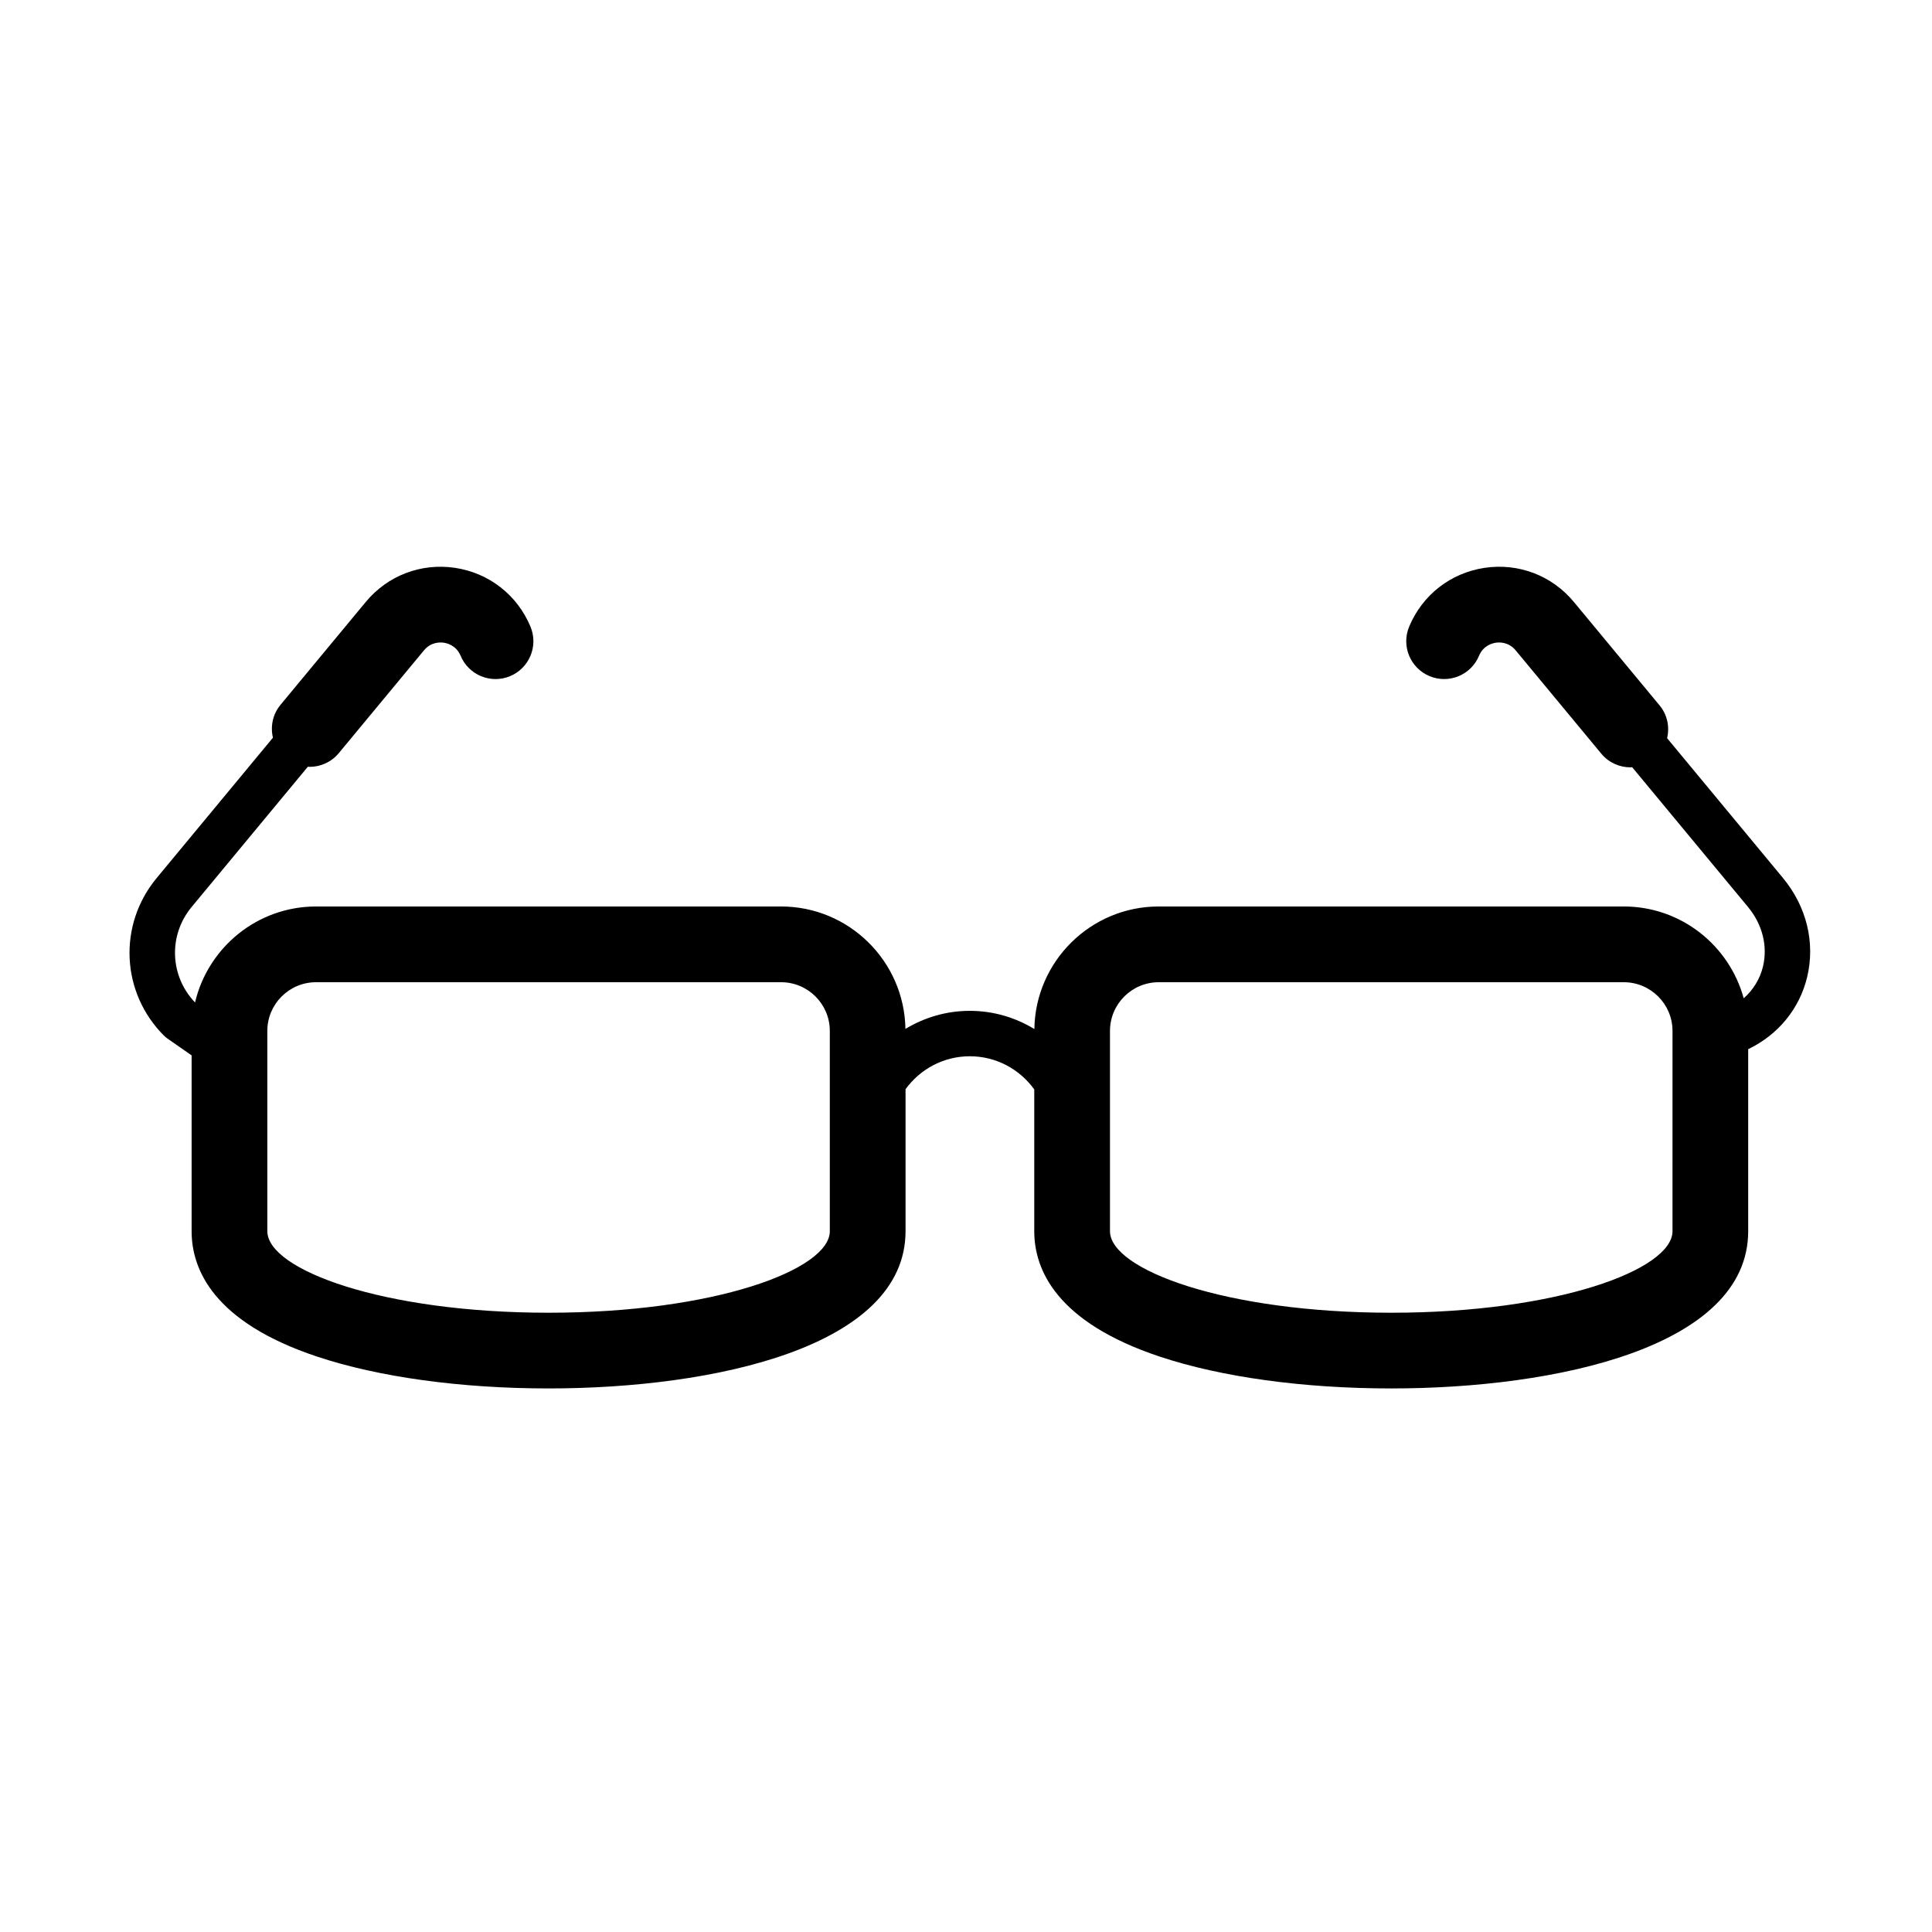
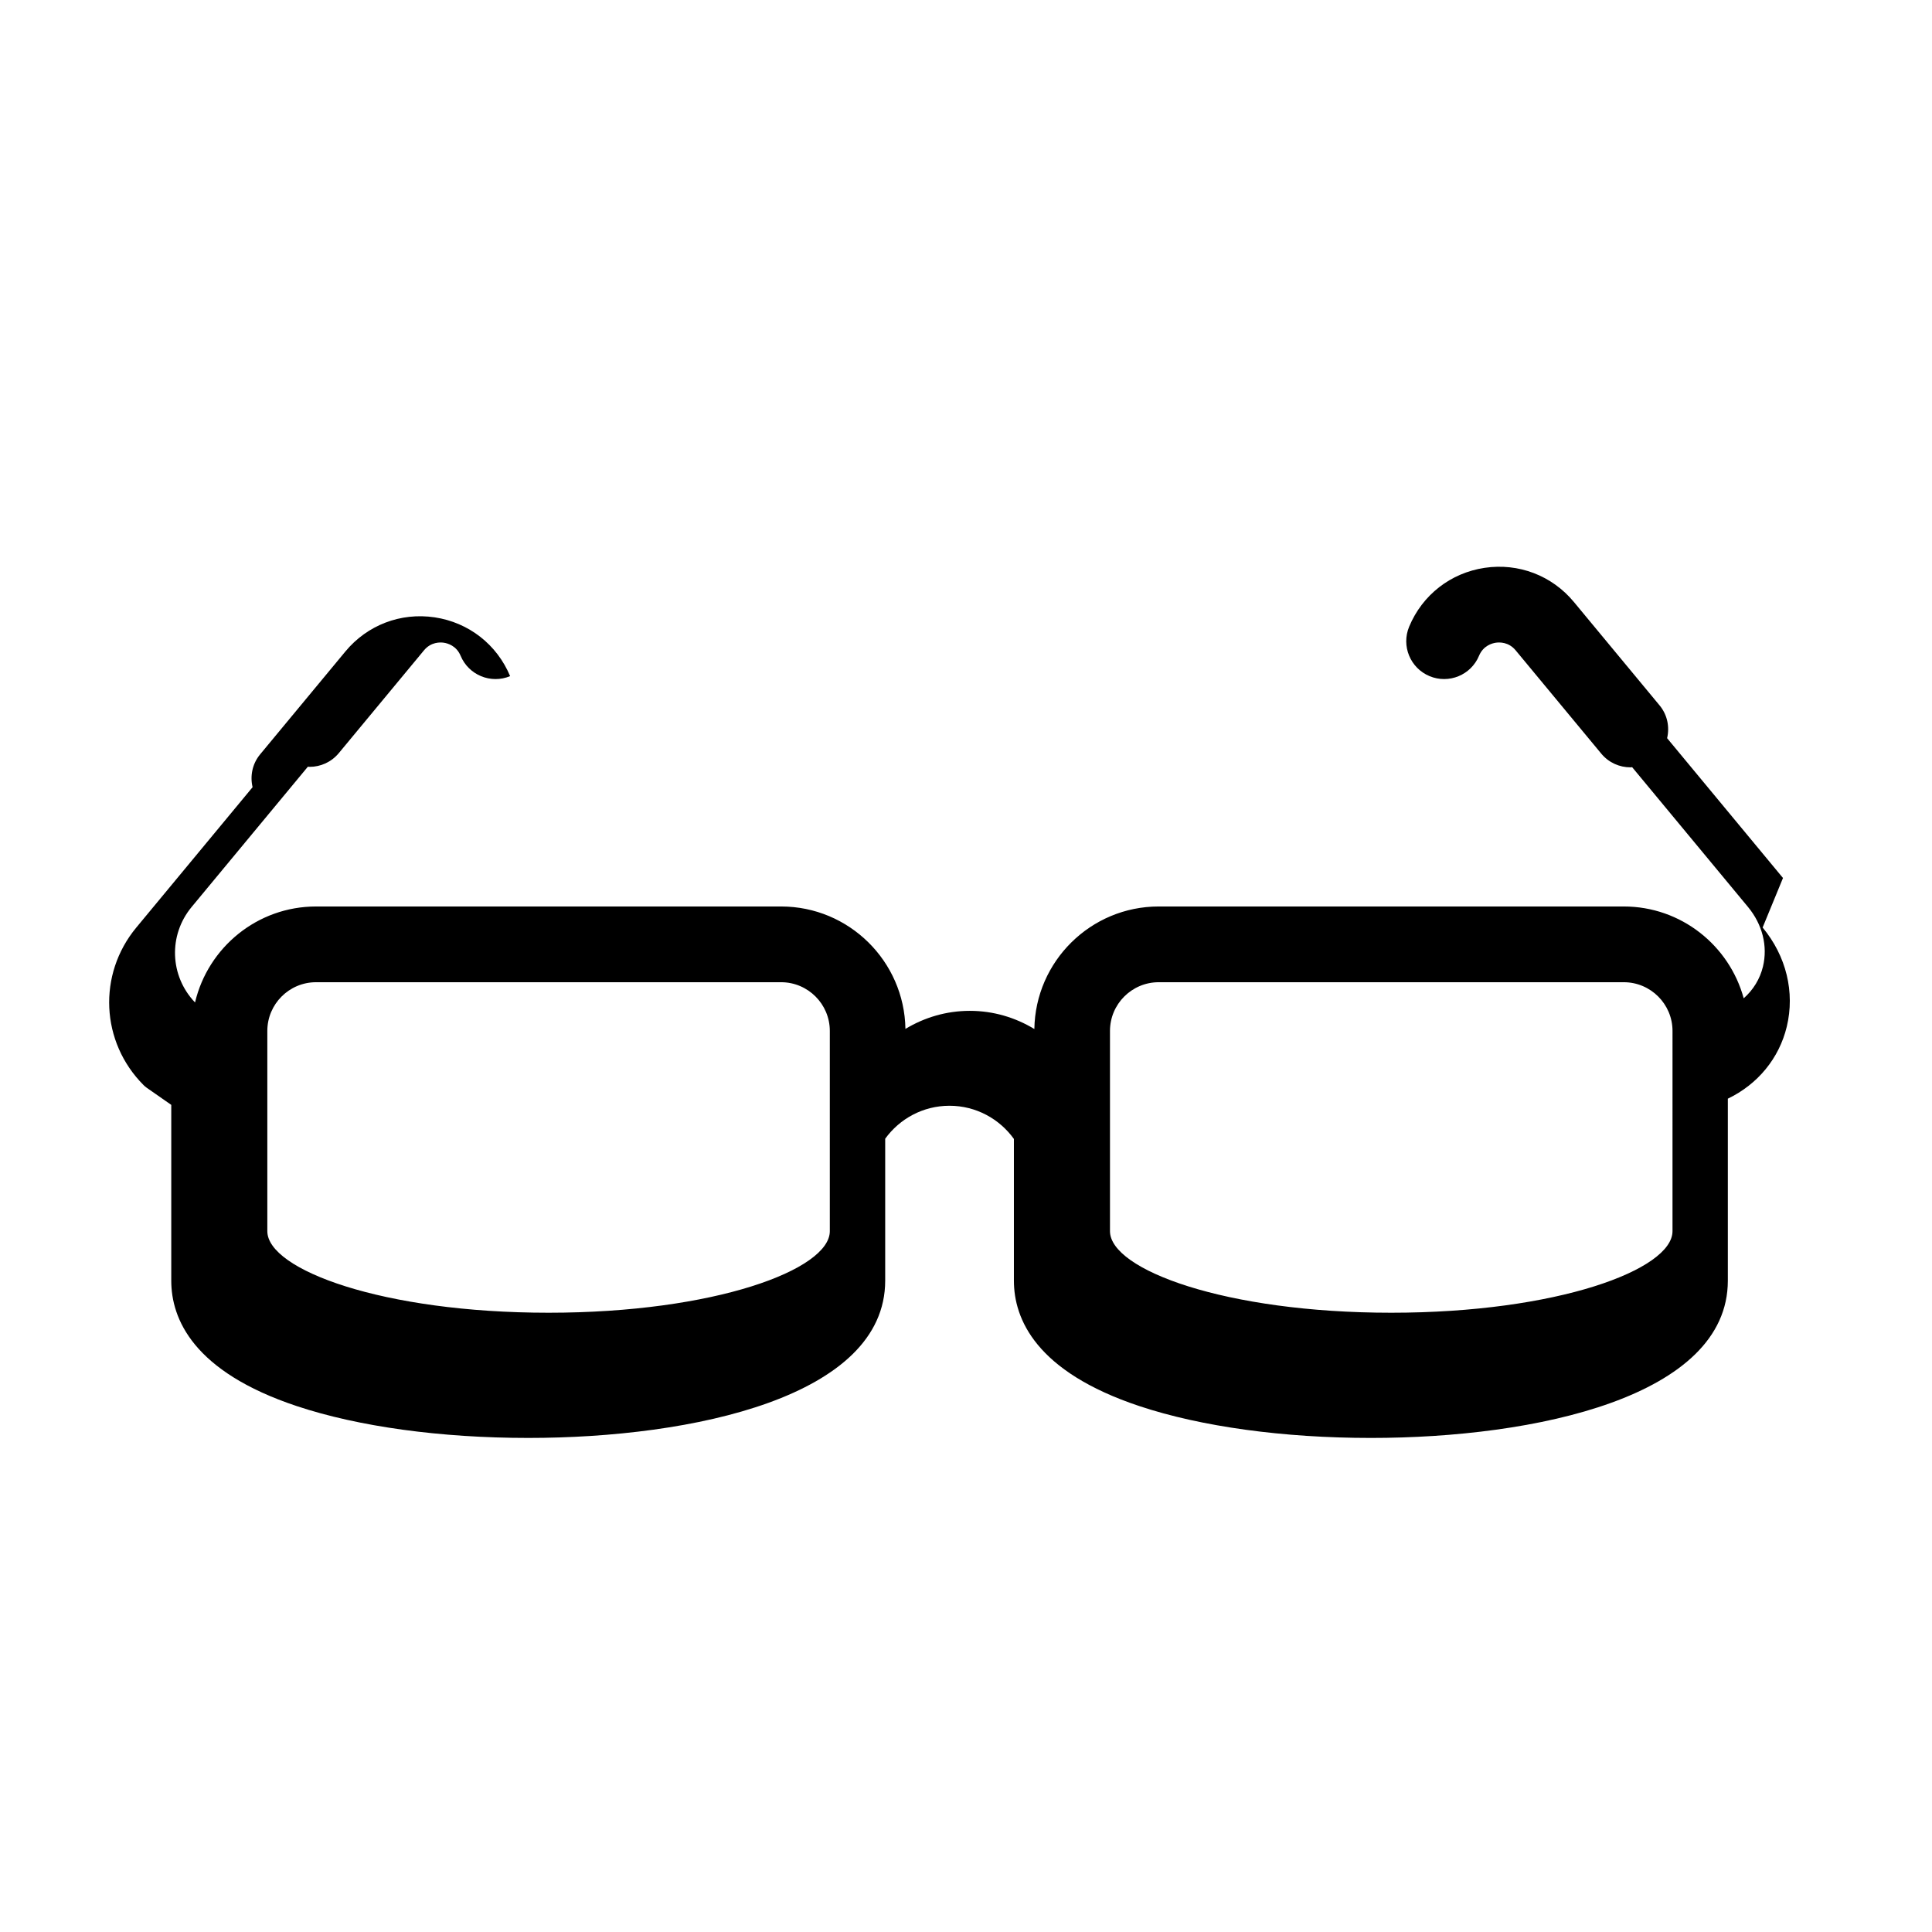
<svg xmlns="http://www.w3.org/2000/svg" fill="#000000" width="800px" height="800px" version="1.1" viewBox="144 144 512 512">
-   <path d="m587.23 470.27c0 10.227-30.613 21.617-74.535 21.617-43.926 0-74.539-11.391-74.539-21.617v-53.062c0-7.117 5.793-12.91 12.914-12.91h123.25c7.121 0 12.914 5.793 12.914 12.91zm-223.32 0c0 10.227-30.605 21.617-74.531 21.617-43.926 0-74.535-11.391-74.535-21.617v-53.062c0-7.117 5.789-12.91 12.91-12.91h123.25c7.121 0 12.906 5.793 12.906 12.91zm252.6-93.59c-0.141-0.168-15.684-18.922-30.707-37.055 0.695-2.957 0.086-6.188-2.008-8.703l-22.691-27.383c-5.812-7.016-14.656-10.395-23.672-9.055-9.008 1.352-16.484 7.176-19.988 15.582-2.133 5.113 0.285 10.984 5.398 13.117 5.109 2.133 10.988-0.277 13.117-5.398 1.125-2.691 3.477-3.312 4.441-3.457 0.961-0.145 3.394-0.234 5.258 2.012l22.695 27.383c1.98 2.391 4.844 3.633 7.731 3.633 0.152 0 0.301-0.035 0.453-0.043 15.082 18.203 30.688 37.031 30.707 37.051 3.82 4.617 5.266 10.371 3.961 15.785-0.797 3.297-2.586 6.188-5.106 8.414-3.809-13.996-16.594-24.336-31.785-24.336h-123.25c-18.012 0-32.676 14.527-32.949 32.477-5-3.039-10.844-4.82-17.105-4.82-6.246 0-12.07 1.773-17.062 4.789-0.289-17.934-14.945-32.445-32.945-32.445h-123.25c-15.574 0-28.633 10.875-32.062 25.418l-0.059-0.039c-6.652-7-7.047-17.766-0.852-25.242l30.809-37.18c0.156 0.004 0.309 0.039 0.461 0.039 2.887 0 5.746-1.238 7.731-3.633l22.582-27.25c1.863-2.246 4.305-2.156 5.262-2.012 0.961 0.145 3.32 0.766 4.441 3.457 2.133 5.121 8.008 7.531 13.121 5.398s7.527-8.004 5.394-13.117c-3.508-8.406-10.984-14.23-19.992-15.582-9.016-1.344-17.859 2.039-23.672 9.055l-22.582 27.25c-2.09 2.519-2.699 5.75-2.004 8.707l-30.812 37.191c-10.293 12.414-9.457 30.379 1.949 41.785 0.25 0.25 0.523 0.477 0.809 0.68l6.504 4.535v46.582c0 10.121 5.777 24.102 33.293 33.254 16.328 5.434 38.105 8.426 61.305 8.426 43.641 0 94.602-10.914 94.602-41.68v-37.613c3.82-5.281 10.023-8.738 17.031-8.738 7.035 0 13.258 3.481 17.078 8.797v37.555c0 10.121 5.777 24.102 33.293 33.254 16.336 5.434 38.105 8.426 61.309 8.426 43.637 0 94.598-10.914 94.598-41.68v-48.23c7.914-3.805 13.586-10.664 15.617-19.07 2.199-9.137-0.125-18.719-6.398-26.289z" fill-rule="evenodd" />
+   <path d="m587.23 470.27c0 10.227-30.613 21.617-74.535 21.617-43.926 0-74.539-11.391-74.539-21.617v-53.062c0-7.117 5.793-12.91 12.914-12.91h123.25c7.121 0 12.914 5.793 12.914 12.91zm-223.32 0c0 10.227-30.605 21.617-74.531 21.617-43.926 0-74.535-11.391-74.535-21.617v-53.062c0-7.117 5.789-12.91 12.91-12.91h123.25c7.121 0 12.906 5.793 12.906 12.91zm252.6-93.59c-0.141-0.168-15.684-18.922-30.707-37.055 0.695-2.957 0.086-6.188-2.008-8.703l-22.691-27.383c-5.812-7.016-14.656-10.395-23.672-9.055-9.008 1.352-16.484 7.176-19.988 15.582-2.133 5.113 0.285 10.984 5.398 13.117 5.109 2.133 10.988-0.277 13.117-5.398 1.125-2.691 3.477-3.312 4.441-3.457 0.961-0.145 3.394-0.234 5.258 2.012l22.695 27.383c1.98 2.391 4.844 3.633 7.731 3.633 0.152 0 0.301-0.035 0.453-0.043 15.082 18.203 30.688 37.031 30.707 37.051 3.82 4.617 5.266 10.371 3.961 15.785-0.797 3.297-2.586 6.188-5.106 8.414-3.809-13.996-16.594-24.336-31.785-24.336h-123.25c-18.012 0-32.676 14.527-32.949 32.477-5-3.039-10.844-4.82-17.105-4.82-6.246 0-12.07 1.773-17.062 4.789-0.289-17.934-14.945-32.445-32.945-32.445h-123.25c-15.574 0-28.633 10.875-32.062 25.418l-0.059-0.039c-6.652-7-7.047-17.766-0.852-25.242l30.809-37.18c0.156 0.004 0.309 0.039 0.461 0.039 2.887 0 5.746-1.238 7.731-3.633l22.582-27.25c1.863-2.246 4.305-2.156 5.262-2.012 0.961 0.145 3.32 0.766 4.441 3.457 2.133 5.121 8.008 7.531 13.121 5.398c-3.508-8.406-10.984-14.23-19.992-15.582-9.016-1.344-17.859 2.039-23.672 9.055l-22.582 27.25c-2.09 2.519-2.699 5.75-2.004 8.707l-30.812 37.191c-10.293 12.414-9.457 30.379 1.949 41.785 0.25 0.25 0.523 0.477 0.809 0.68l6.504 4.535v46.582c0 10.121 5.777 24.102 33.293 33.254 16.328 5.434 38.105 8.426 61.305 8.426 43.641 0 94.602-10.914 94.602-41.68v-37.613c3.82-5.281 10.023-8.738 17.031-8.738 7.035 0 13.258 3.481 17.078 8.797v37.555c0 10.121 5.777 24.102 33.293 33.254 16.336 5.434 38.105 8.426 61.309 8.426 43.637 0 94.598-10.914 94.598-41.68v-48.23c7.914-3.805 13.586-10.664 15.617-19.07 2.199-9.137-0.125-18.719-6.398-26.289z" fill-rule="evenodd" />
</svg>